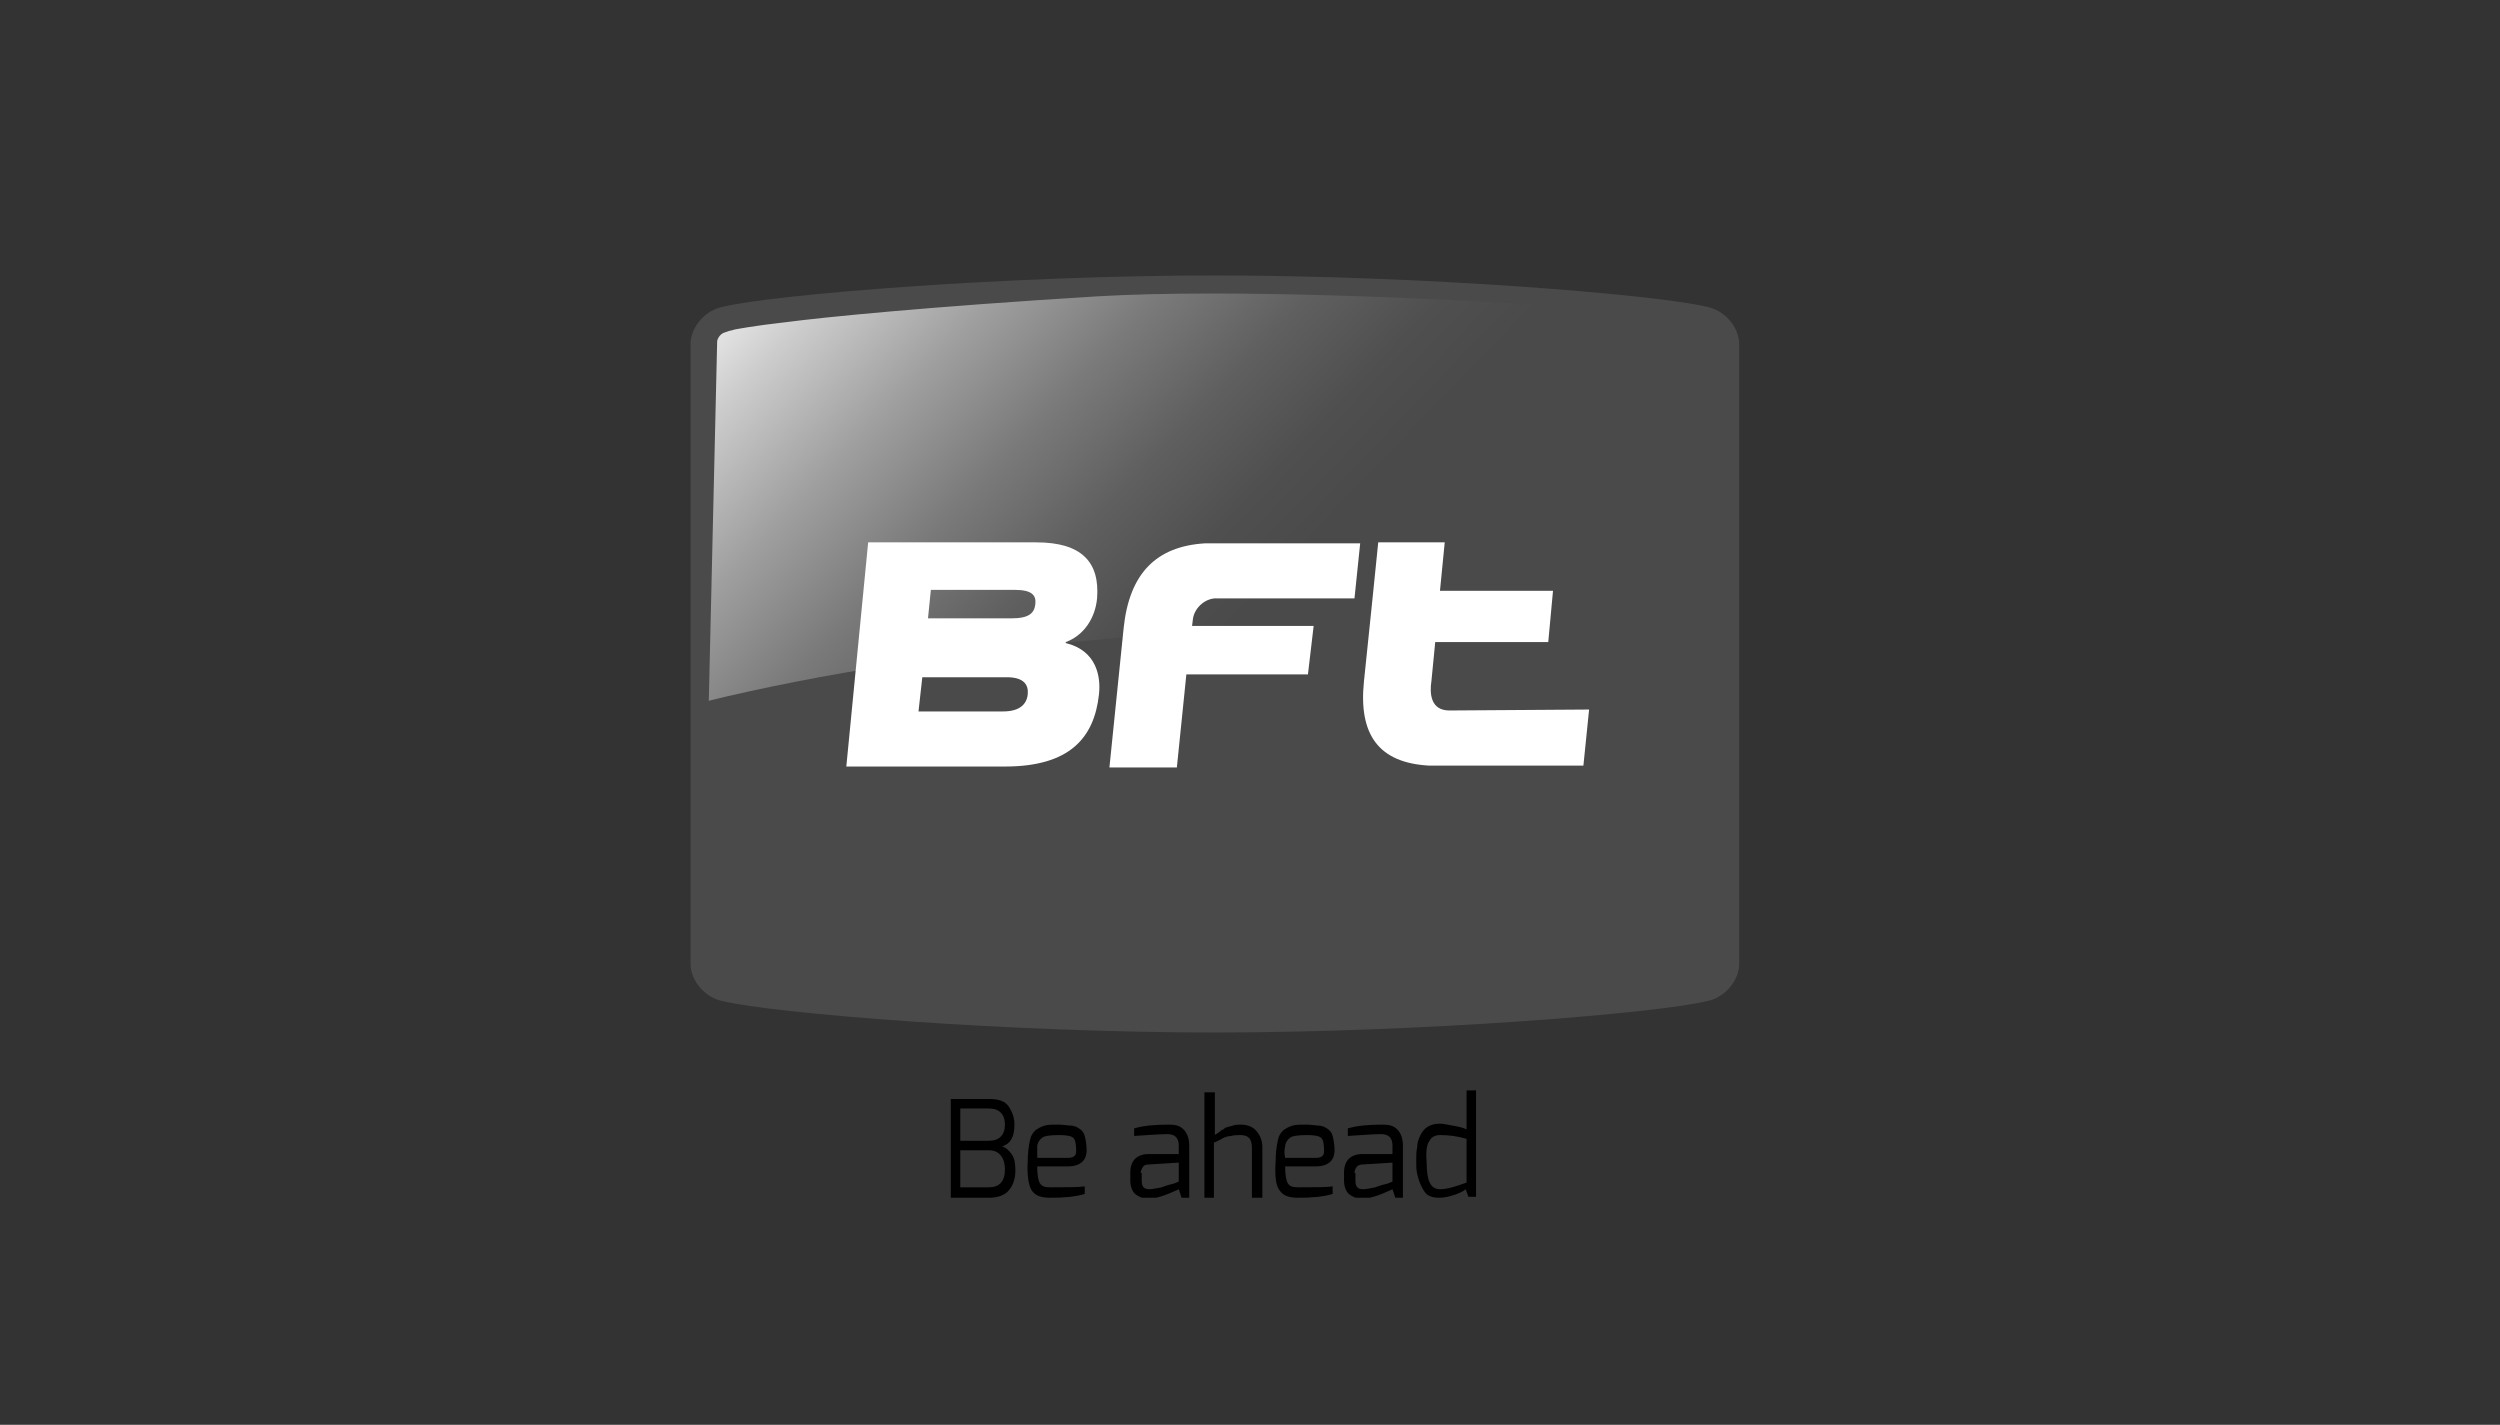
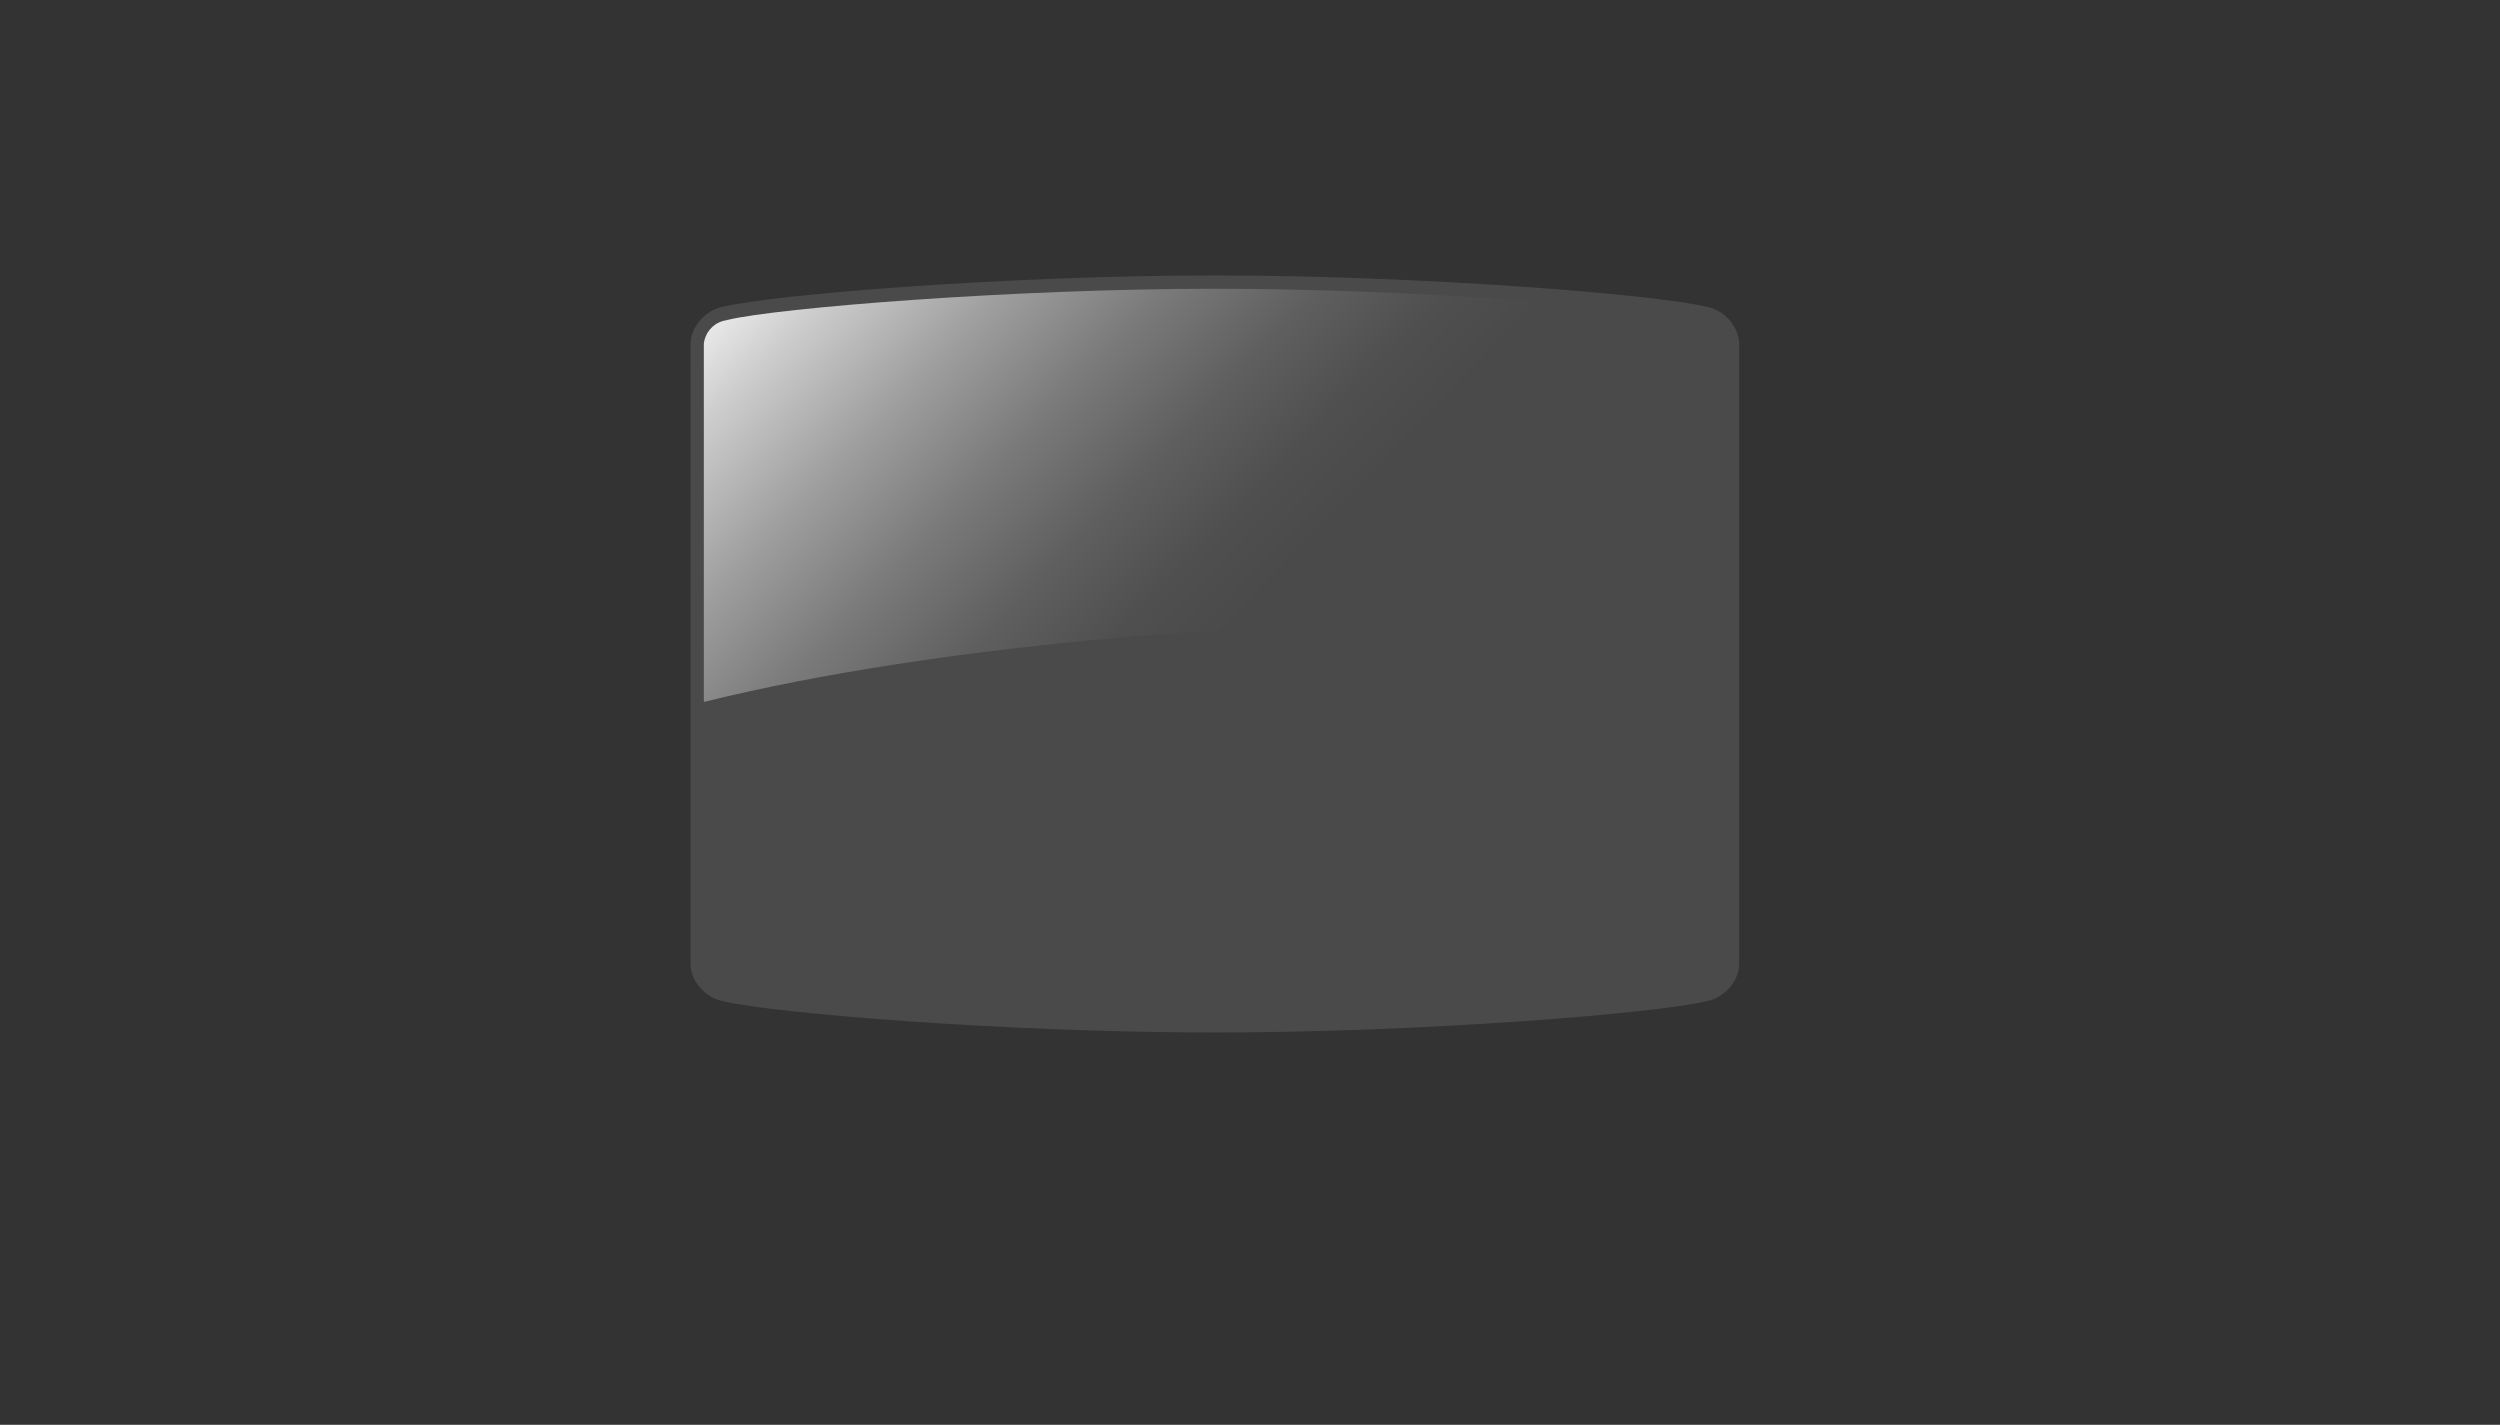
<svg xmlns="http://www.w3.org/2000/svg" xmlns:xlink="http://www.w3.org/1999/xlink" id="Livello_1" x="0px" y="0px" viewBox="0 0 263.2 150" style="enable-background:new 0 0 263.2 150;" xml:space="preserve">
  <rect x="0" y="0" width="263.2" height="150" fill="#333333" stroke="none" />
  <style type="text/css">	.st0{clip-path:url(#SVGID_00000147914862245695912990000003407658464245602476_);fill:#4A4A4A;}			.st1{clip-path:url(#SVGID_00000170988911262703724200000017286567520647937725_);fill:url(#SVGID_00000084507245937193647120000006863173705682044575_);}	.st2{clip-path:url(#SVGID_00000137122900049972118930000007141148831522730884_);fill:#4A4A4A;}	.st3{clip-path:url(#SVGID_00000137122900049972118930000007141148831522730884_);fill:#FFFFFF;}	.st4{clip-path:url(#SVGID_00000137122900049972118930000007141148831522730884_);}</style>
  <g>
    <g>
      <defs>
        <rect id="SVGID_1_" x="72" y="23.8" width="119.2" height="102.3" />
      </defs>
      <clipPath id="SVGID_00000096022083469395973020000014813146878110942611_">
        <use xlink:href="#SVGID_1_" style="overflow:visible;" />
      </clipPath>
      <path style="clip-path:url(#SVGID_00000096022083469395973020000014813146878110942611_);fill:#4A4A4A;" d="M179.7,33.7   c-0.2,0-0.2,0-0.4-0.1c-5.3-1.3-30.4-3.3-51.4-3.3h0c-21.1,0-46.1,2-51.4,3.3c-0.2,0.1-0.2,0-0.4,0.1c-1.1,0.3-1.9,1.3-2,2.4   l0,0.2v65l0,0.2c0.1,1.1,0.9,2.1,2,2.4c0.2,0,0.2,0,0.4,0.1c5.3,1.3,30.4,3.3,51.4,3.3h0h0c21.1,0,46.1-2,51.4-3.3   c0.2-0.1,0.2,0,0.4-0.1c1.1-0.3,1.9-1.3,2-2.4l0-0.2v-65l0-0.2C181.6,35.1,180.8,34,179.7,33.7" />
      <path style="clip-path:url(#SVGID_00000096022083469395973020000014813146878110942611_);fill:#4A4A4A;" d="M158,65.8   c-23,0-65.2,2.6-83.8,7.7V102c0.3,0.9,1,1.6,1.9,1.9c0.2,0,0.2,0,0.4,0.1c5.3,1.3,30.4,3.3,51.4,3.3h0h0c21.1,0,46.1-2,51.4-3.3   c0.2-0.1,0.2,0,0.4-0.1c1.1-0.3,1.9-1.3,2-2.4l0-0.2v-35C174.3,65.7,165.8,65.8,158,65.8" />
      <path style="clip-path:url(#SVGID_00000096022083469395973020000014813146878110942611_);fill:#4A4A4A;" d="M127.9,108.7   c-21.8,0-46.4-2-51.8-3.3l-0.4-0.1c-1.6-0.5-2.9-2-3-3.7l0-0.2V36.3l0-0.2c0.1-1.7,1.4-3.2,3-3.7l0.4-0.1c5.3-1.3,30-3.3,51.8-3.3   c21.8,0,46.4,2,51.8,3.3l0.4,0.1c1.6,0.5,2.9,2,3,3.7l0,0.2v65.1l0,0.2c-0.1,1.7-1.4,3.2-3,3.7l-0.4,0.1   C174.3,106.7,149.7,108.7,127.9,108.7L127.9,108.7z" />
      <path style="clip-path:url(#SVGID_00000096022083469395973020000014813146878110942611_);fill:#4A4A4A;" d="M181.7,36.2   c-0.1-1.1-0.9-2.1-2-2.4c-0.2,0-0.2,0-0.4-0.1c-5.3-1.3-30.4-3.3-51.4-3.3h0h0h0c-21.1,0-46.1,2-51.4,3.3c-0.2,0.1-0.2,0-0.4,0.1   c-1.1,0.3-1.9,1.3-2,2.4l0,0.2v65l0,0.2c0.1,1.1,0.9,2.1,2,2.4c0.2,0,0.2,0,0.4,0.1c5.3,1.3,30.4,3.3,51.4,3.3h0h0h0   c21.1,0,46.1-2,51.4-3.3c0.2-0.1,0.2,0,0.4-0.1c1.1-0.3,1.9-1.3,2-2.4l0-0.2v-65L181.7,36.2z" />
    </g>
    <g>
      <defs>
        <path id="SVGID_00000068676581766545712940000004559436691190034609_" d="M127.9,30.4L127.9,30.4c-21.1,0-46.1,2-51.4,3.3    c-0.2,0.1-0.2,0-0.4,0.1c-1.1,0.3-1.9,1.3-2,2.4l0,0.2v37.5h0c25.1-6.2,57.7-8.3,76.4-8.3c7,0,21.4-0.5,31.2-0.7V36.4l0-0.2    c-0.1-1.1-0.9-2.1-2-2.4c-0.2,0-0.2,0-0.4-0.1C174,32.4,149,30.4,127.9,30.4L127.9,30.4z" />
      </defs>
      <clipPath id="SVGID_00000021102794927145266840000005246895780841985677_">
        <use xlink:href="#SVGID_00000068676581766545712940000004559436691190034609_" style="overflow:visible;" />
      </clipPath>
      <linearGradient id="SVGID_00000010284174262074785730000005138037904530439564_" gradientUnits="userSpaceOnUse" x1="-170.813" y1="501.434" x2="-169.291" y2="501.434" gradientTransform="matrix(46.127 44.256 44.256 -46.127 -14222.525 30704.676)">
        <stop offset="0" style="stop-color:#F0F0F0" />
        <stop offset="8.754047e-02" style="stop-color:#CDCDCD" />
        <stop offset="0.221" style="stop-color:#9F9F9F" />
        <stop offset="0.348" style="stop-color:#7A7A7A" />
        <stop offset="0.467" style="stop-color:#5F5F5F" />
        <stop offset="0.572" style="stop-color:#4F4F4F" />
        <stop offset="0.654" style="stop-color:#4A4A4A" />
        <stop offset="1" style="stop-color:#4A4A4A" />
      </linearGradient>
      <polygon style="clip-path:url(#SVGID_00000021102794927145266840000005246895780841985677_);fill:url(#SVGID_00000010284174262074785730000005138037904530439564_);" points="   125.7,-23.3 203.4,51.2 130.1,127.6 52.4,53   " />
    </g>
    <g>
      <defs>
-         <rect id="SVGID_00000142898795660750086850000000694376846911259830_" x="72" y="23.8" width="119.2" height="102.3" />
-       </defs>
+         </defs>
      <clipPath id="SVGID_00000046300068816385424450000005907344816482774692_">
        <use xlink:href="#SVGID_00000142898795660750086850000000694376846911259830_" style="overflow:visible;" />
      </clipPath>
      <path style="clip-path:url(#SVGID_00000046300068816385424450000005907344816482774692_);fill:#4A4A4A;" d="M127.9,30.3   c-21,0-46.2,2-51.5,3.3L76,33.6c-1.1,0.3-2,1.4-2.1,2.5l0,0.2v55.6l0.3,0l1.3-55.8l0-0.1c0-0.4,0.4-0.9,0.8-1l0.3-0.1   c0.2-0.1,0.5-0.1,0.7-0.2c0,0,2-0.4,5.6-0.8c3.8-0.5,14.7-1.6,32.6-2.7c3.4-0.2,7.5-0.3,12.1-0.3c16.9,0,37.3,1.3,45.3,1.9l0-0.3   C162.8,31.5,144,30.3,127.9,30.3" />
-       <path style="clip-path:url(#SVGID_00000046300068816385424450000005907344816482774692_);fill:#FFFFFF;" d="M152.6,74.8   c-2,0-2.1-1.8-1.9-3.1l0.4-4.1H163l0.5-5.4h-11.9l0.5-5.1h-7l-0.6,5.9l-0.9,8.7c-0.6,5.7,1.6,8.6,6.8,8.9h16.3l0.6-5.9L152.6,74.8   z" />
-       <path style="clip-path:url(#SVGID_00000046300068816385424450000005907344816482774692_);fill:#FFFFFF;" d="M96.7,74.9h8.9   c1.8,0,2.5-0.8,2.6-1.8c0.1-1-0.4-1.8-2.2-1.8h-8.9L96.7,74.9z M97.7,65.1h8.8c1.9,0,2.4-0.6,2.5-1.5c0.1-0.9-0.3-1.5-2.2-1.5H98   L97.7,65.1z M91.4,57.1h17.7c4.8,0,6.7,2.1,6.4,5.9c-0.2,2.1-1.4,3.9-3.3,4.6l0,0.1c3.3,0.8,3.7,3.6,3.5,5.4   c-0.5,4.6-3.1,7.6-9.9,7.6H89.1L91.4,57.1z" />
      <path style="clip-path:url(#SVGID_00000046300068816385424450000005907344816482774692_);fill:#FFFFFF;" d="M138.3,65.9h-12.8   l0.1-0.8c0.2-1.2,1.4-2.2,2.6-2.1h14.4l0.6-5.8l-16.3,0c-5.2,0.3-8,3.2-8.6,8.9l-1.5,14.7h7.1l1-9.8h12.8L138.3,65.9z" />
      <path style="clip-path:url(#SVGID_00000046300068816385424450000005907344816482774692_);" d="M150.5,120.1   c0.2-0.4,0.6-0.6,1.1-0.6c0.9,0,1.8,0.1,2.8,0.4v4.6c-1.1,0.4-2,0.7-2.8,0.7c-1,0-1.4-0.9-1.4-2.8   C150.1,121.2,150.2,120.5,150.5,120.1 M150.3,125.8c0.3,0.2,0.7,0.3,1.2,0.3c0.5,0,1-0.1,1.6-0.3c0.6-0.2,1-0.4,1.2-0.6l0.3,0.8   h0.8v-11.2h-1v4.1c-0.4-0.2-0.9-0.3-1.5-0.4c-0.5-0.1-1-0.2-1.3-0.2c-1,0-1.7,0.4-2.1,1.3c-0.2,0.4-0.3,0.8-0.3,1.2   c-0.1,0.4-0.1,0.9-0.1,1.4c0,0.5,0,1,0.1,1.4c0.1,0.4,0.2,0.8,0.4,1.2S150,125.6,150.3,125.8 M142.6,123.5c0-0.2,0.1-0.5,0.2-0.6   c0.1-0.2,0.4-0.3,0.6-0.3l3.2-0.2v2l-0.5,0.2c-0.4,0.1-0.8,0.2-1.3,0.4c-0.5,0.1-1,0.2-1.3,0.2c-0.6,0-0.8-0.3-0.8-0.9V123.5z    M141.8,119.6c1.6-0.1,2.8-0.2,3.6-0.2c0.8,0,1.2,0.4,1.2,1.2c0,0,0,0.1,0,0.2c0,0.2,0,0.4,0,0.7h-3.2c-0.6,0-1.1,0.2-1.4,0.5   c-0.3,0.3-0.5,0.8-0.5,1.4v0.9c0,0.6,0.2,1.1,0.5,1.4c0.4,0.3,0.8,0.5,1.4,0.5c0.7,0,1.7-0.3,3-0.9l0.2-0.1l0.3,0.9h0.8v-5.5   c0-0.7-0.2-1.3-0.6-1.7c-0.4-0.4-0.9-0.5-1.5-0.5c-1.5,0-2.7,0.1-3.7,0.4V119.6z M135.3,120.7c0-0.3,0.2-0.7,0.5-0.9   c0.2-0.2,0.8-0.3,1.8-0.3c0.8,0,1.3,0.1,1.5,0.3c0.2,0.2,0.3,0.6,0.3,1.4c0,0.5-0.3,0.7-0.9,0.7h-3.2   C135.2,121.4,135.2,121.1,135.3,120.7 M134.7,125.3c0.4,0.6,1,0.8,2,0.8c1.4,0,2.6-0.1,3.6-0.4v-0.8c-0.6,0.1-1.8,0.1-3.6,0.1   c-0.6,0-0.9-0.1-1.1-0.4c-0.2-0.3-0.3-0.9-0.3-1.8h3.2c1.3,0,2-0.6,2-1.7c0-0.6-0.1-1.1-0.2-1.5c-0.1-0.4-0.3-0.6-0.6-0.8   c-0.3-0.2-0.6-0.3-0.9-0.3c-0.3,0-0.7-0.1-1.3-0.1c-0.6,0-1.1,0-1.4,0.1c-0.4,0.1-0.7,0.3-1,0.5c-0.3,0.3-0.5,0.6-0.6,1.2   c-0.1,0.5-0.2,1.2-0.2,2C134.2,123.7,134.3,124.8,134.7,125.3 M127.8,126.1v-5.8c0.5-0.2,0.8-0.4,1-0.5c0.2-0.1,0.5-0.2,0.8-0.2   c0.3-0.1,0.7-0.1,1-0.1c0.4,0,0.7,0.1,0.9,0.3c0.2,0.2,0.3,0.6,0.3,1v5.3h1.1v-5.3c0-0.7-0.2-1.2-0.6-1.7c-0.4-0.5-1-0.7-1.7-0.7   c-0.2,0-0.5,0-0.8,0.1c-0.1,0-0.2,0.1-0.4,0.1c-0.2,0.1-0.3,0.1-0.3,0.1c-0.1,0-0.2,0.1-0.3,0.2c-0.2,0.1-0.3,0.1-0.3,0.2   c0,0-0.2,0.1-0.3,0.2c-0.2,0.1-0.3,0.2-0.3,0.2v-4.5h-1.1v11.2H127.8z M120.1,123.5c0-0.2,0.1-0.5,0.2-0.6   c0.1-0.2,0.3-0.3,0.6-0.3l3.2-0.2v2l-0.5,0.2c-0.4,0.1-0.8,0.2-1.3,0.4c-0.5,0.1-1,0.2-1.3,0.2c-0.6,0-0.8-0.3-0.8-0.9V123.5z    M119.3,119.6c1.6-0.1,2.8-0.2,3.6-0.2c0.8,0,1.2,0.4,1.2,1.2c0,0,0,0.1,0,0.2c0,0.2,0,0.4,0,0.7h-3.2c-0.6,0-1.1,0.2-1.4,0.5   c-0.3,0.3-0.5,0.8-0.5,1.4v0.9c0,0.6,0.2,1.1,0.5,1.4c0.4,0.3,0.8,0.5,1.4,0.5c0.7,0,1.7-0.3,3-0.9l0.2-0.1l0.3,0.9h0.8v-5.5   c0-0.7-0.2-1.3-0.6-1.7c-0.4-0.4-0.9-0.5-1.5-0.5c-1.5,0-2.7,0.1-3.7,0.4V119.6z M109.2,120.7c0-0.3,0.2-0.7,0.5-0.9   c0.2-0.2,0.8-0.3,1.8-0.3c0.8,0,1.3,0.1,1.5,0.3c0.2,0.2,0.3,0.6,0.3,1.4c0,0.5-0.3,0.7-0.9,0.7h-3.2   C109.2,121.4,109.2,121.1,109.2,120.7 M108.6,125.3c0.4,0.6,1,0.8,2,0.8c1.4,0,2.6-0.1,3.6-0.4v-0.8c-0.6,0.1-1.8,0.1-3.6,0.1   c-0.6,0-0.9-0.1-1.1-0.4c-0.2-0.3-0.3-0.9-0.3-1.8h3.2c1.3,0,2-0.6,2-1.7c0-0.6-0.1-1.1-0.2-1.5c-0.1-0.4-0.3-0.6-0.6-0.8   c-0.3-0.2-0.6-0.3-0.9-0.3c-0.3,0-0.7-0.1-1.3-0.1c-0.6,0-1.1,0-1.4,0.1c-0.4,0.1-0.7,0.3-1,0.5c-0.3,0.3-0.5,0.6-0.6,1.2   c-0.1,0.5-0.2,1.2-0.2,2C108.1,123.7,108.3,124.8,108.6,125.3 M101.1,116.7h3c1.1,0,1.7,0.6,1.7,1.7c0,1.1-0.6,1.7-1.7,1.7h-3   V116.7z M101.1,121.1h3c0.6,0,1,0.2,1.3,0.6c0.3,0.4,0.4,0.9,0.4,1.4c0,1.3-0.6,1.9-1.7,1.9h-3V121.1z M104.1,126.1   c1,0,1.8-0.3,2.2-0.9c0.4-0.5,0.6-1.2,0.6-2c0-0.7-0.1-1.3-0.4-1.7c-0.3-0.4-0.6-0.7-1-0.8c0.9-0.3,1.3-1,1.3-2.3   c0-0.7-0.2-1.3-0.6-1.9c-0.4-0.6-1.1-0.8-2.1-0.8h-4v10.4H104.1z" />
    </g>
  </g>
</svg>